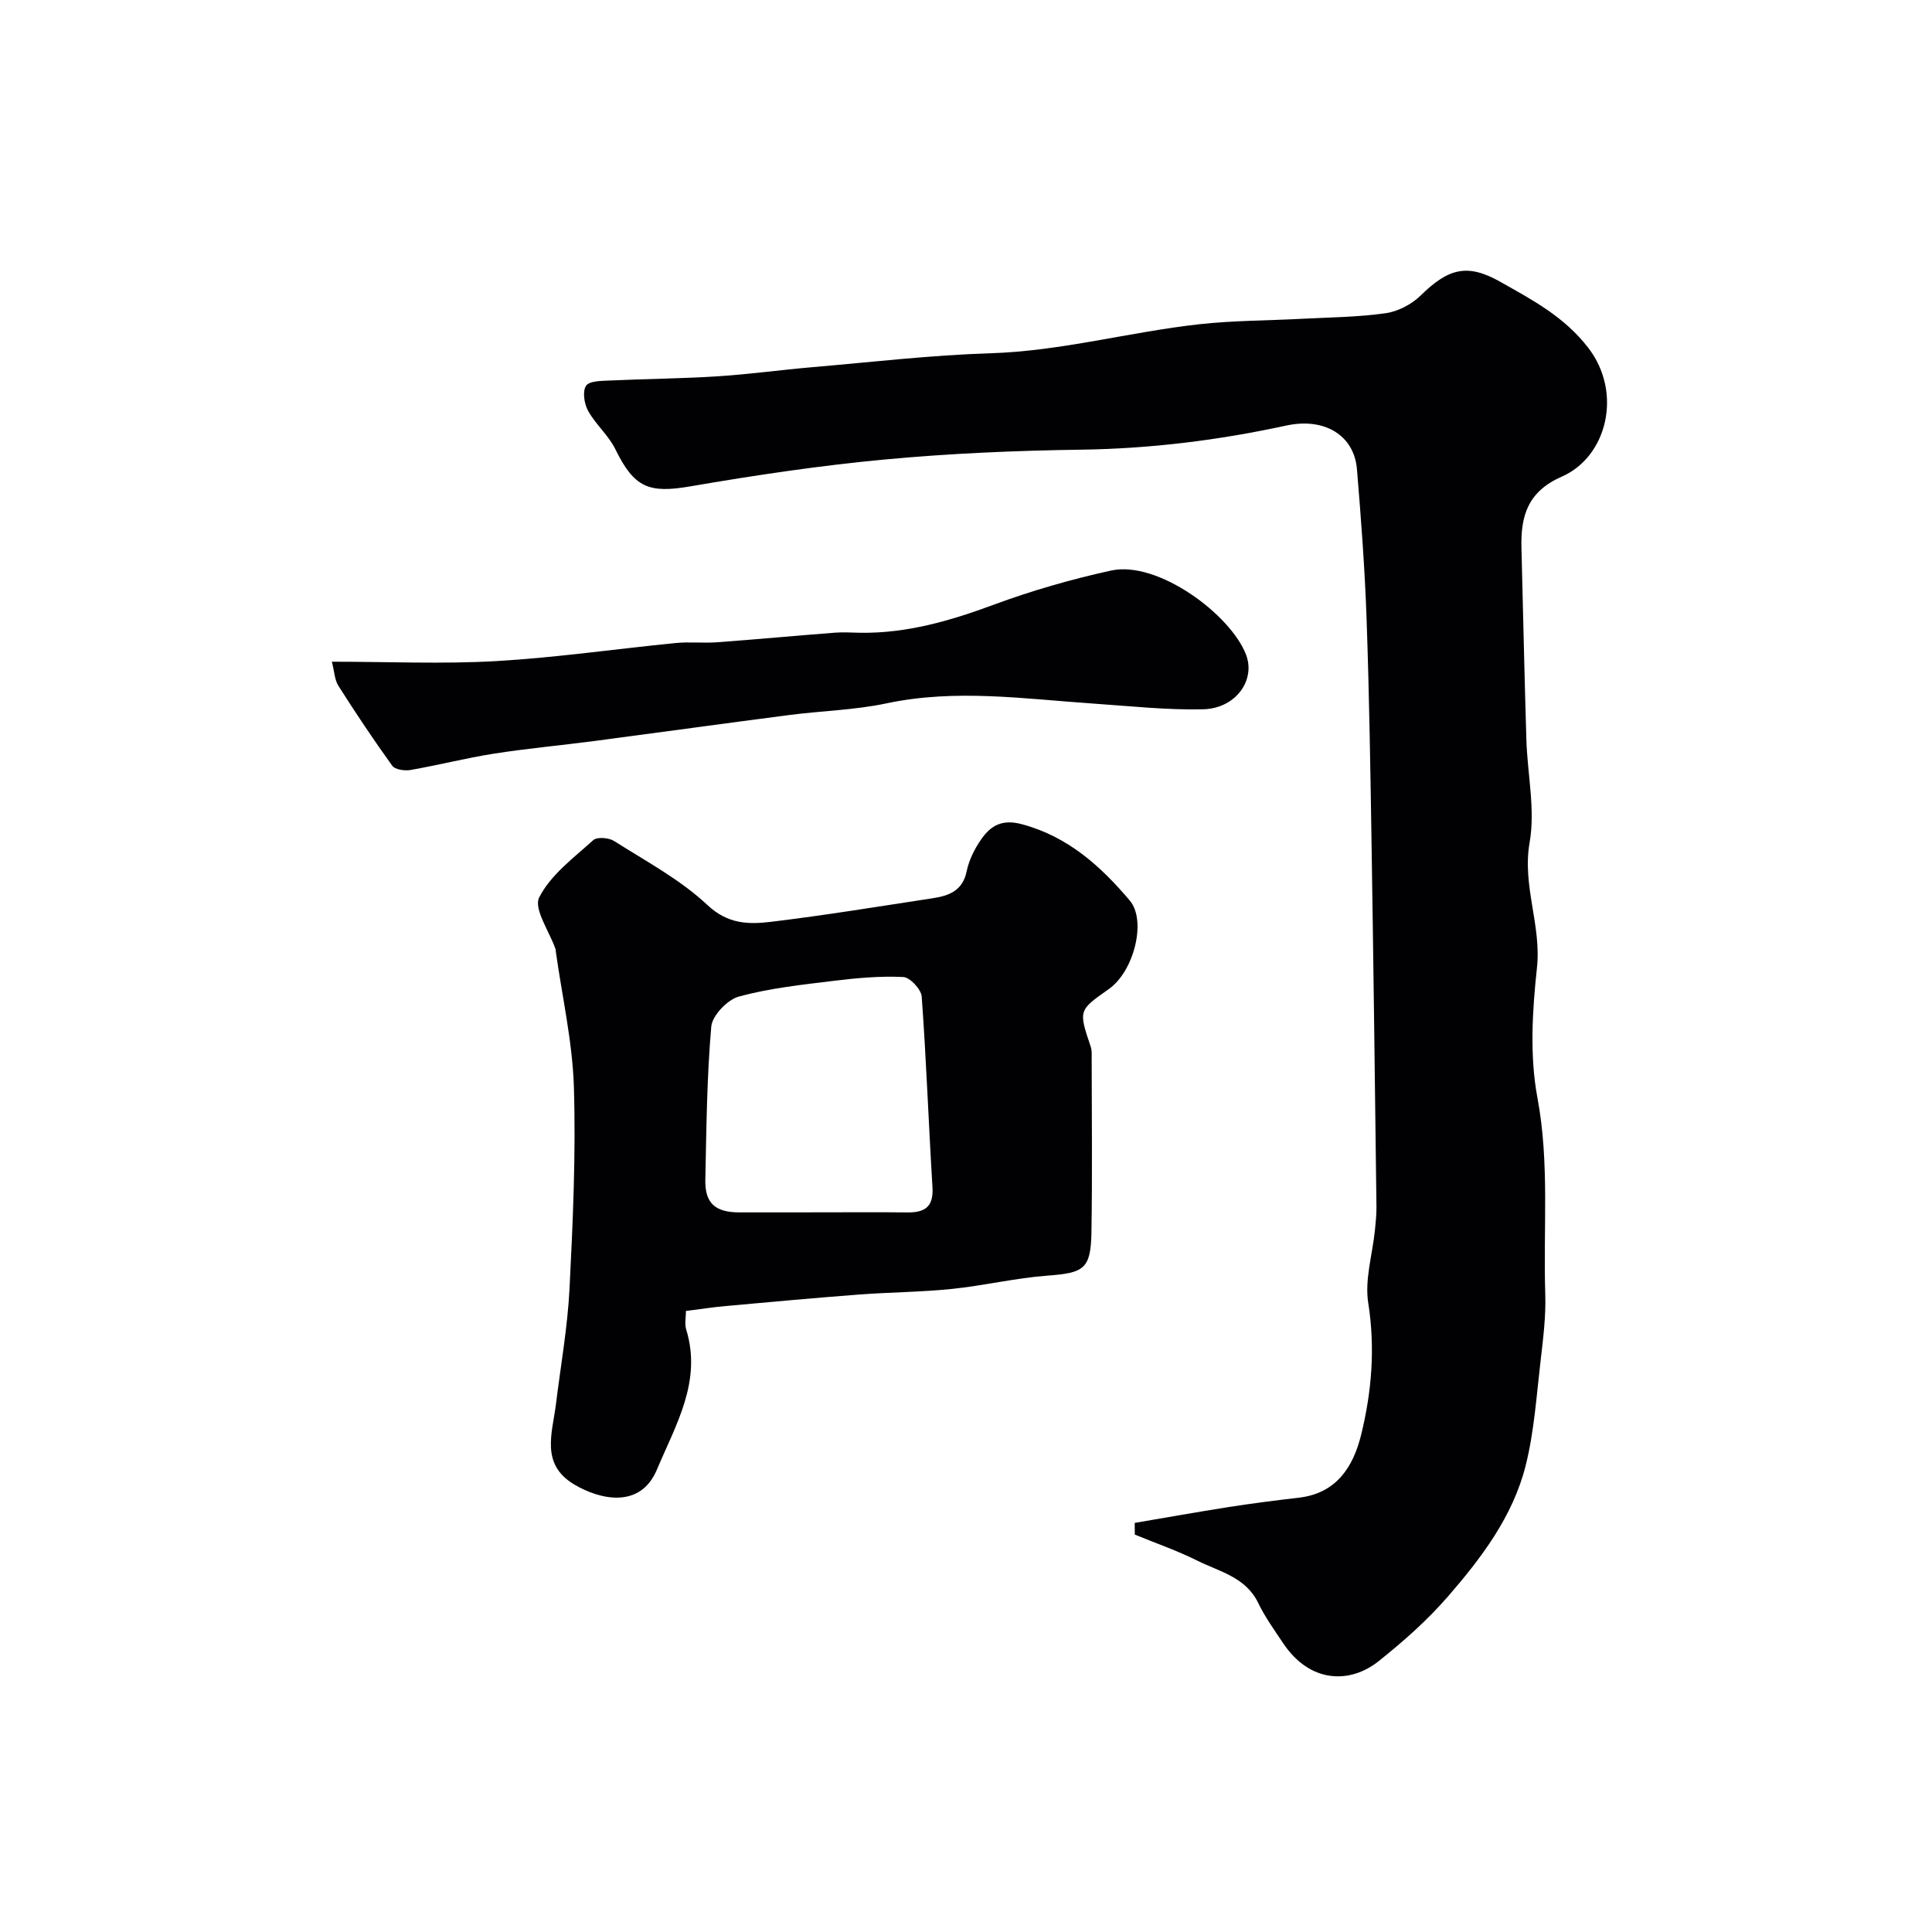
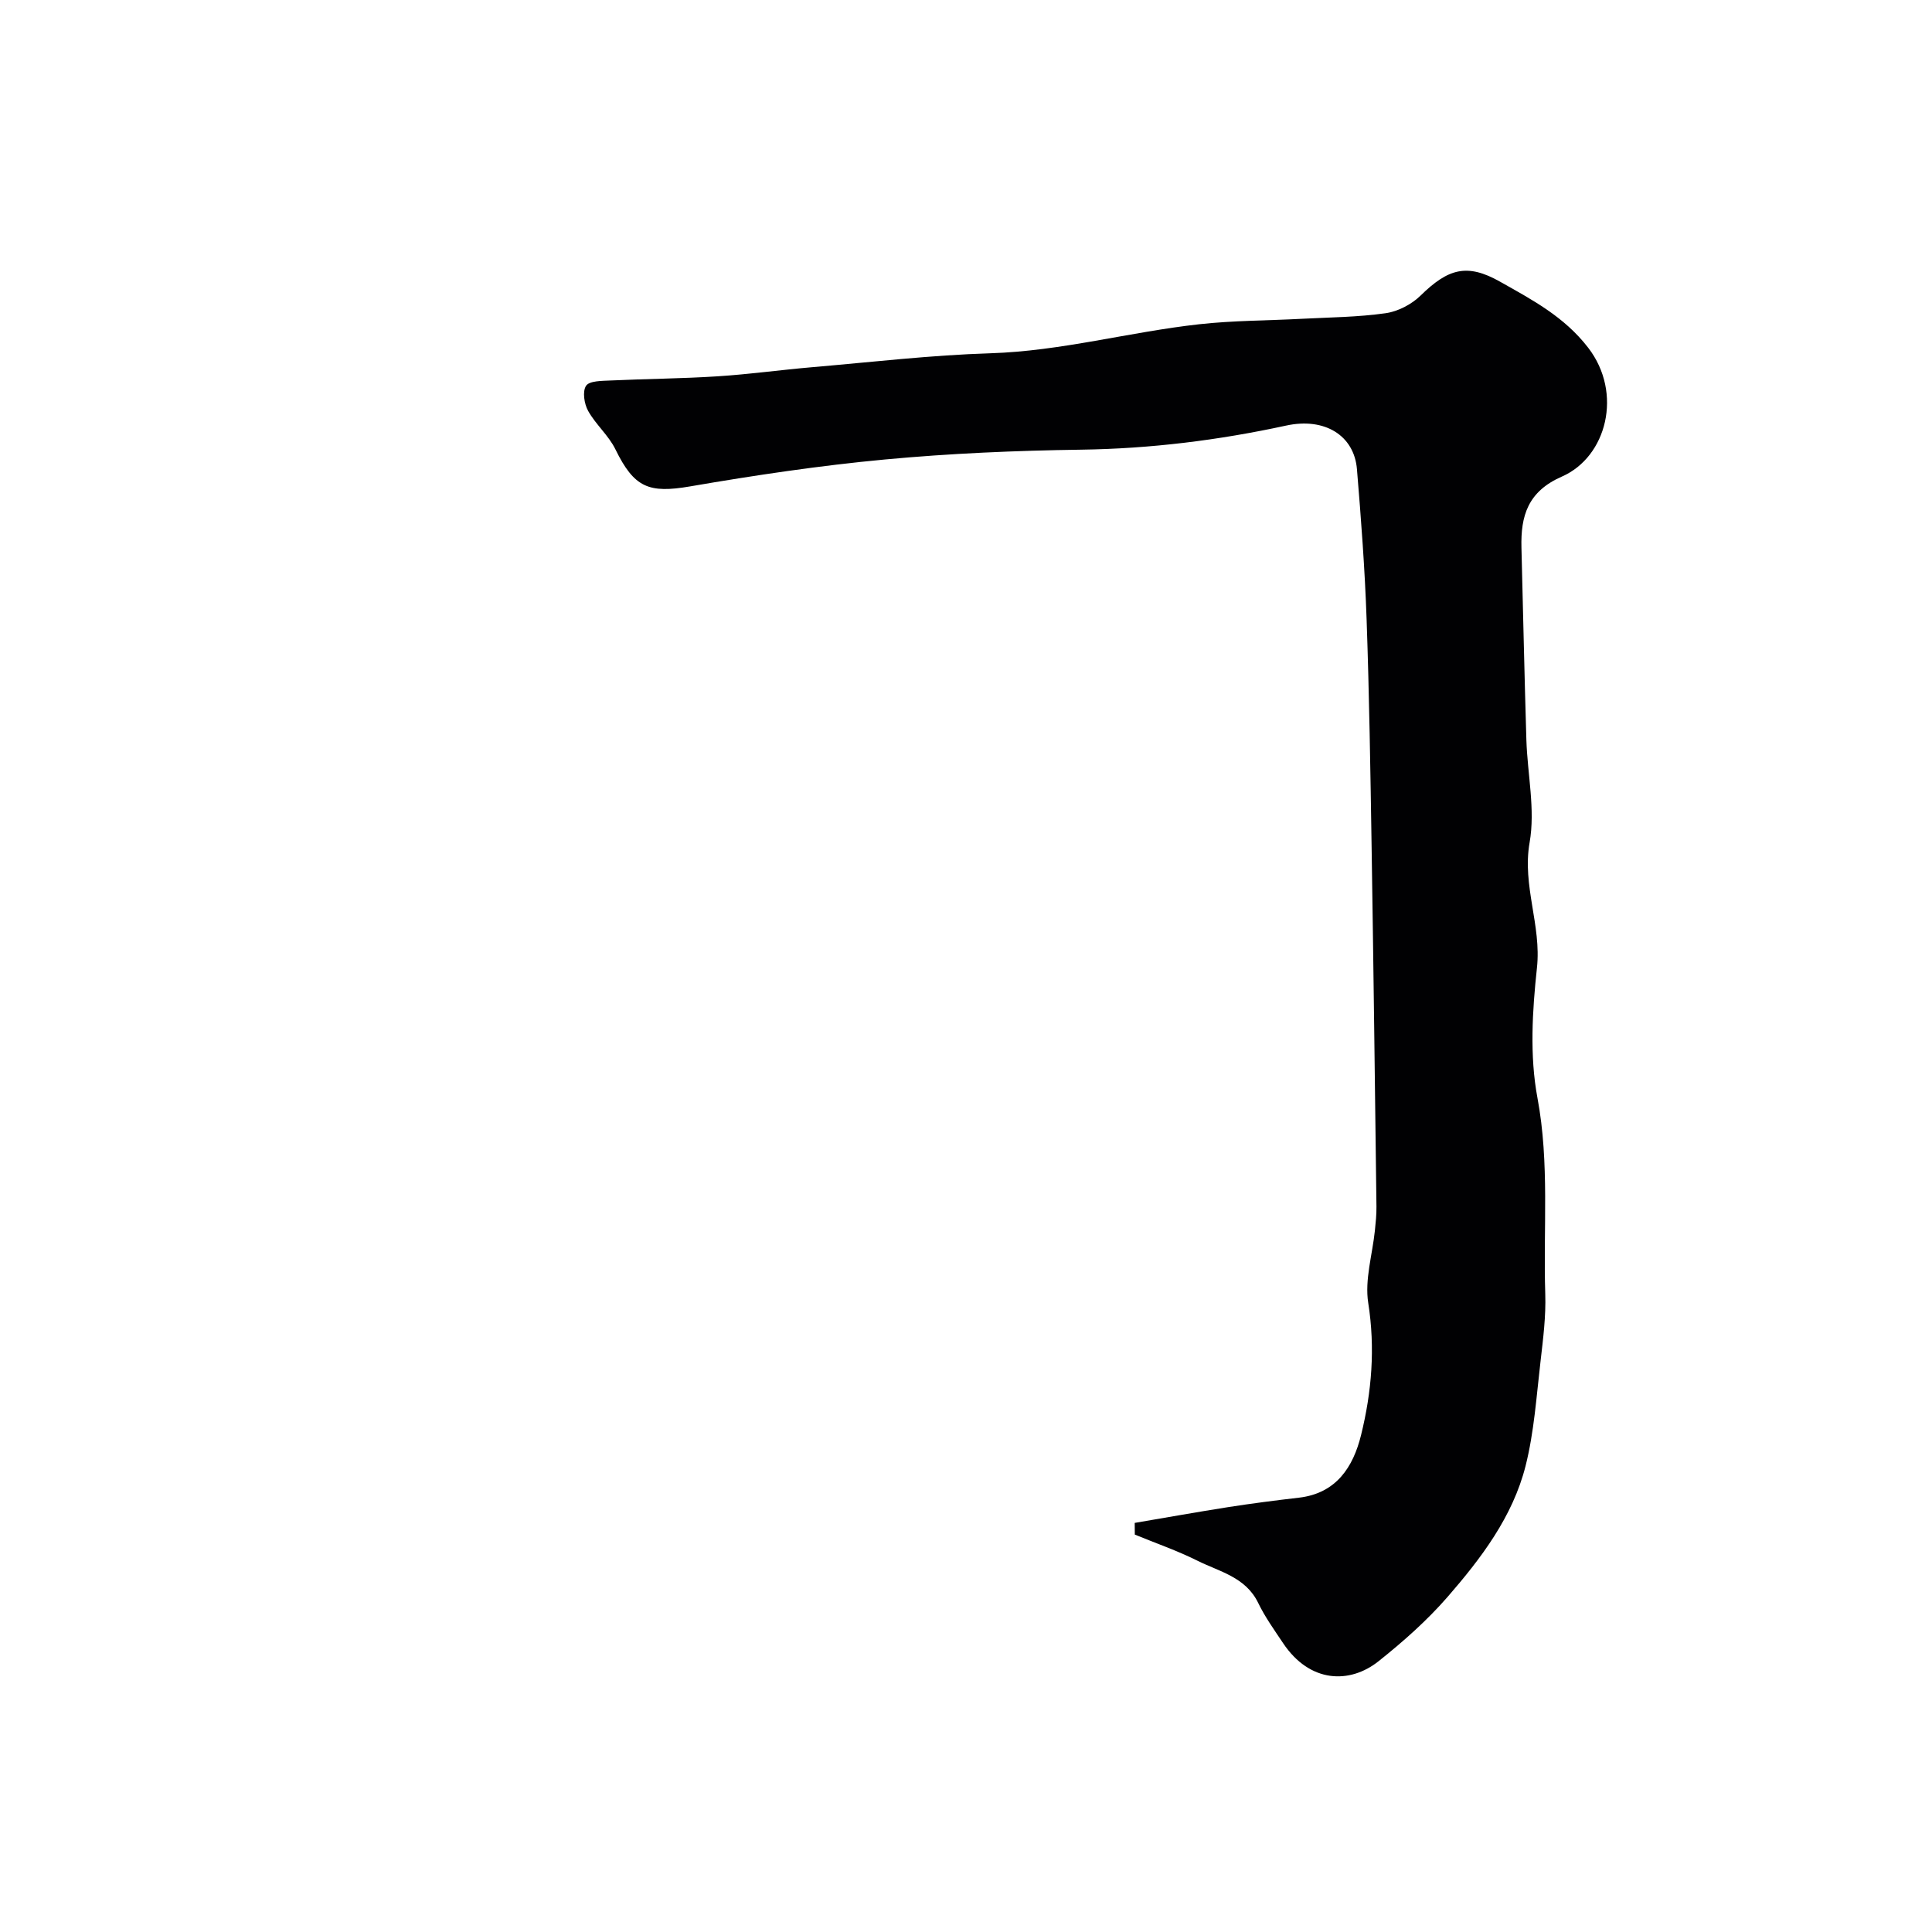
<svg xmlns="http://www.w3.org/2000/svg" enable-background="new 0 0 400 400" viewBox="0 0 400 400">
  <g fill="#010103">
    <path d="m234.93 315.3c6.48-1.1 12.95-2.26 19.44-3.28 4.83-.75 9.69-1.38 14.55-1.94 7.76-.9 11.24-6.36 12.87-12.95 2.21-8.95 2.96-18.01 1.49-27.36-.76-4.81.86-10 1.38-15.02.17-1.65.34-3.3.32-4.95-.31-24.76-.61-49.53-1-74.29-.25-15.77-.49-31.54-1.04-47.3-.36-10.37-1.14-20.74-2-31.09-.58-6.92-6.62-10.75-14.65-9.01-14.01 3.04-28.1 4.79-42.47 4.99-13.54.19-27.11.77-40.59 2.03-13.5 1.26-26.96 3.27-40.33 5.57-8.57 1.47-11.59.29-15.49-7.68-1.41-2.88-4.08-5.13-5.65-7.96-.81-1.45-1.2-4.03-.42-5.19.68-1.03 3.24-1.01 4.99-1.09 7.42-.35 14.85-.39 22.26-.87 6.55-.42 13.06-1.33 19.6-1.89 12.29-1.05 24.57-2.5 36.88-2.88 14.68-.46 28.78-4.41 43.23-6.01 7.05-.78 14.19-.75 21.29-1.13 5.76-.3 11.57-.34 17.27-1.15 2.57-.36 5.39-1.83 7.25-3.65 5.7-5.59 9.62-6.75 16.46-2.88 6.63 3.74 13.29 7.23 18.26 13.69 7.2 9.35 3.85 22.58-5.46 26.66-7.05 3.09-8.54 8.13-8.37 14.71.34 13.27.62 26.53 1.02 39.8.22 7.1 1.87 14.42.67 21.25-1.57 8.96 2.47 17.13 1.52 25.94-.96 8.89-1.53 18.22.1 26.92 2.54 13.59 1.18 27.09 1.62 40.62.15 4.58-.43 9.2-.96 13.77-.86 7.31-1.33 14.75-3.12 21.84-2.66 10.5-9.19 19.1-16.16 27.12-4.26 4.89-9.21 9.27-14.3 13.32-5.92 4.7-14.19 4.55-19.75-3.78-1.81-2.71-3.74-5.4-5.15-8.32-2.6-5.37-8.03-6.46-12.61-8.75-4.17-2.08-8.61-3.61-12.93-5.39-.02-.81-.02-1.62-.02-2.42z" />
-     <path d="m142.02 271.42c0 1.29-.31 2.67.05 3.84 3.32 10.78-2.22 19.83-6.05 28.98-3.47 8.28-11.92 6.2-17.11 3.12-7.07-4.2-4.56-10.61-3.81-16.62.98-7.96 2.4-15.9 2.81-23.88.7-13.91 1.33-27.87.91-41.77-.29-9.4-2.44-18.75-3.75-28.12-.02-.16-.01-.34-.06-.49-1.26-3.64-4.58-8.31-3.37-10.69 2.36-4.66 7.13-8.18 11.19-11.85.79-.71 3.22-.51 4.31.18 6.61 4.2 13.69 7.97 19.33 13.26 4.26 4 8.57 4.02 13.18 3.47 11.19-1.35 22.32-3.18 33.46-4.88 3.35-.51 6.2-1.53 7.03-5.59.48-2.33 1.65-4.67 3.03-6.64 1.96-2.81 4.3-4.19 8.38-3.1 9.54 2.55 16.3 8.65 22.36 15.81 3.52 4.16.87 14.68-4.36 18.34-6.27 4.4-6.26 4.39-3.73 11.91.26.76.2 1.64.2 2.47.01 11.99.15 23.99-.05 35.98-.13 7.59-1.56 8.39-9.03 8.95-6.65.49-13.22 2.08-19.87 2.76-6.42.66-12.9.68-19.34 1.17-9.17.7-18.33 1.54-27.48 2.37-2.61.23-5.19.64-8.23 1.02zm27.9-20.42c5.99 0 11.97-.05 17.96.02 3.61.04 5.42-1.17 5.18-5.2-.81-13.16-1.27-26.35-2.23-39.49-.11-1.5-2.43-3.99-3.83-4.05-4.74-.23-9.55.2-14.28.78-6.62.81-13.33 1.52-19.73 3.26-2.38.65-5.52 3.92-5.73 6.23-.92 10.52-1 21.13-1.23 31.71-.1 4.8 2 6.72 6.93 6.75 5.66.02 11.31-.01 16.96-.01z" />
-     <path d="m68.71 137c11.78 0 22.95.51 34.06-.13 12.41-.72 24.75-2.52 37.14-3.74 2.81-.28 5.67.05 8.49-.15 8.19-.6 16.37-1.37 24.56-2 1.72-.13 3.46.01 5.19.03 9.62.13 18.6-2.48 27.56-5.8 7.89-2.92 16.07-5.27 24.3-7.08 9.72-2.14 24.86 9.16 27.99 17.47 1.98 5.25-2.18 11.09-8.9 11.25-7.56.18-15.16-.67-22.73-1.18-14.27-.97-28.48-3.09-42.82-.05-6.55 1.39-13.35 1.54-20.01 2.4-13.46 1.74-26.9 3.61-40.35 5.38-6.98.92-14 1.55-20.95 2.64-5.79.91-11.48 2.37-17.26 3.38-1.21.21-3.19-.08-3.77-.88-3.89-5.39-7.58-10.93-11.15-16.55-.79-1.25-.83-2.98-1.35-4.99z" />
  </g>
</svg>